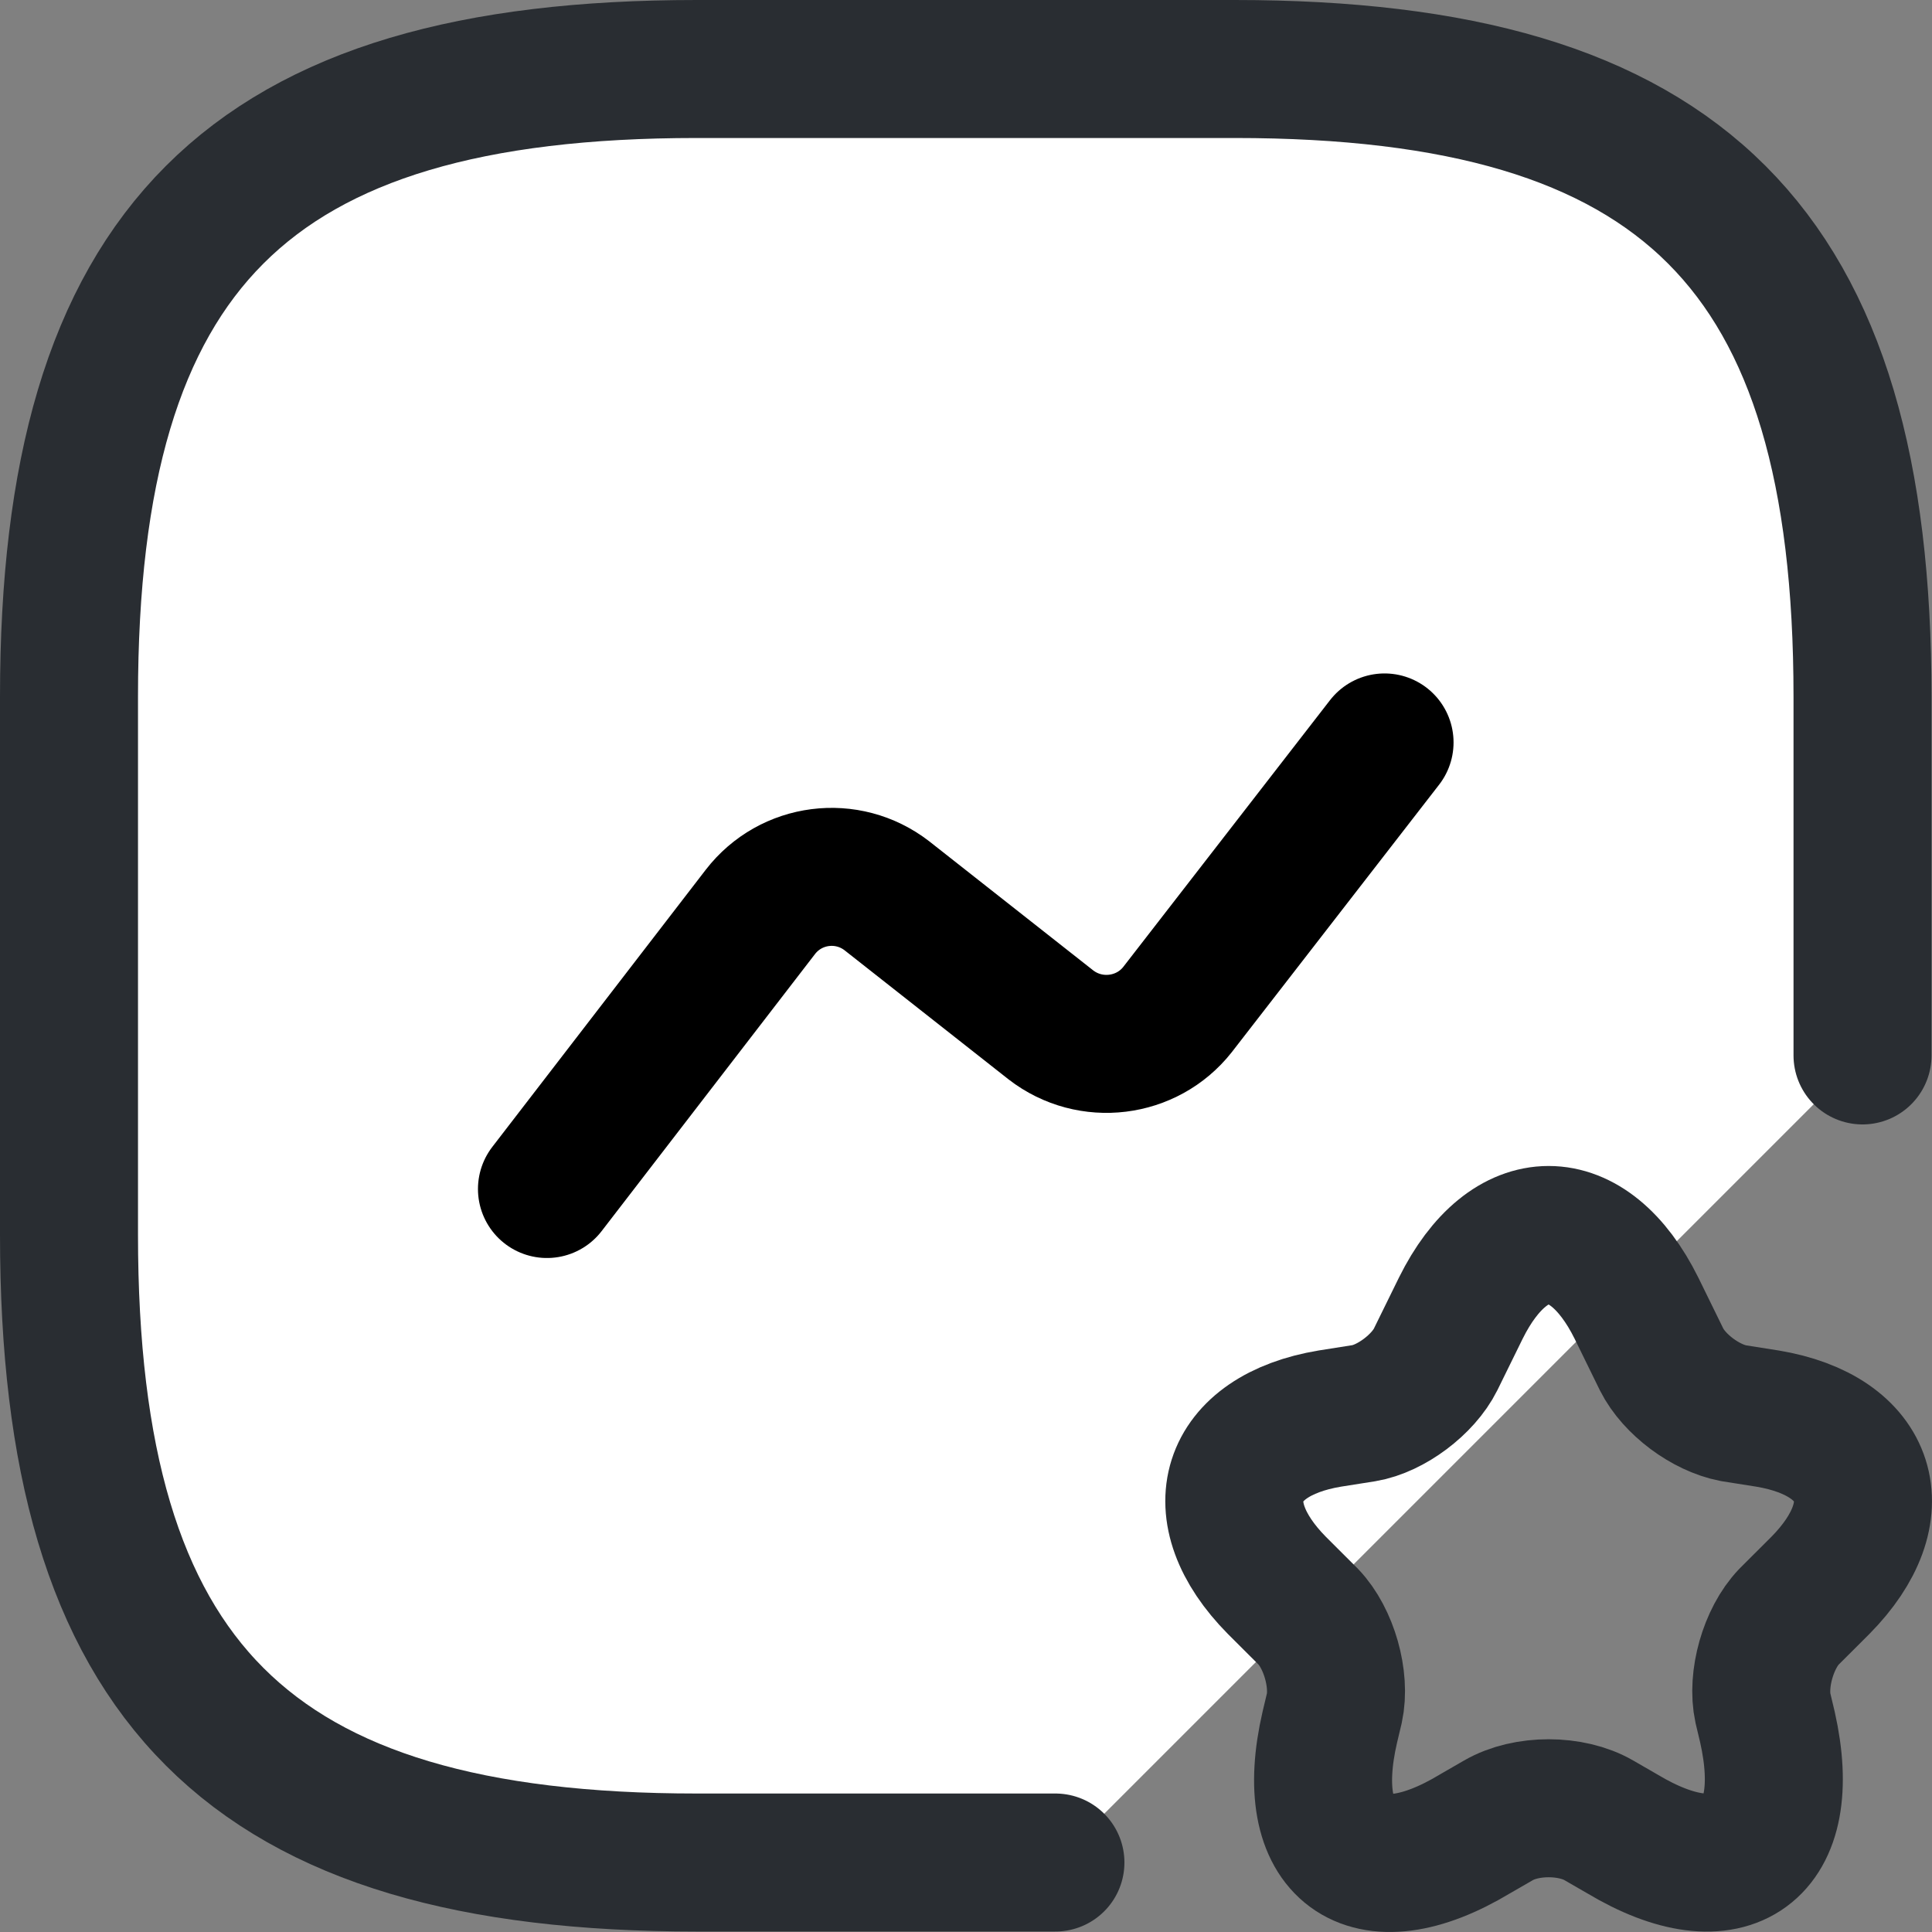
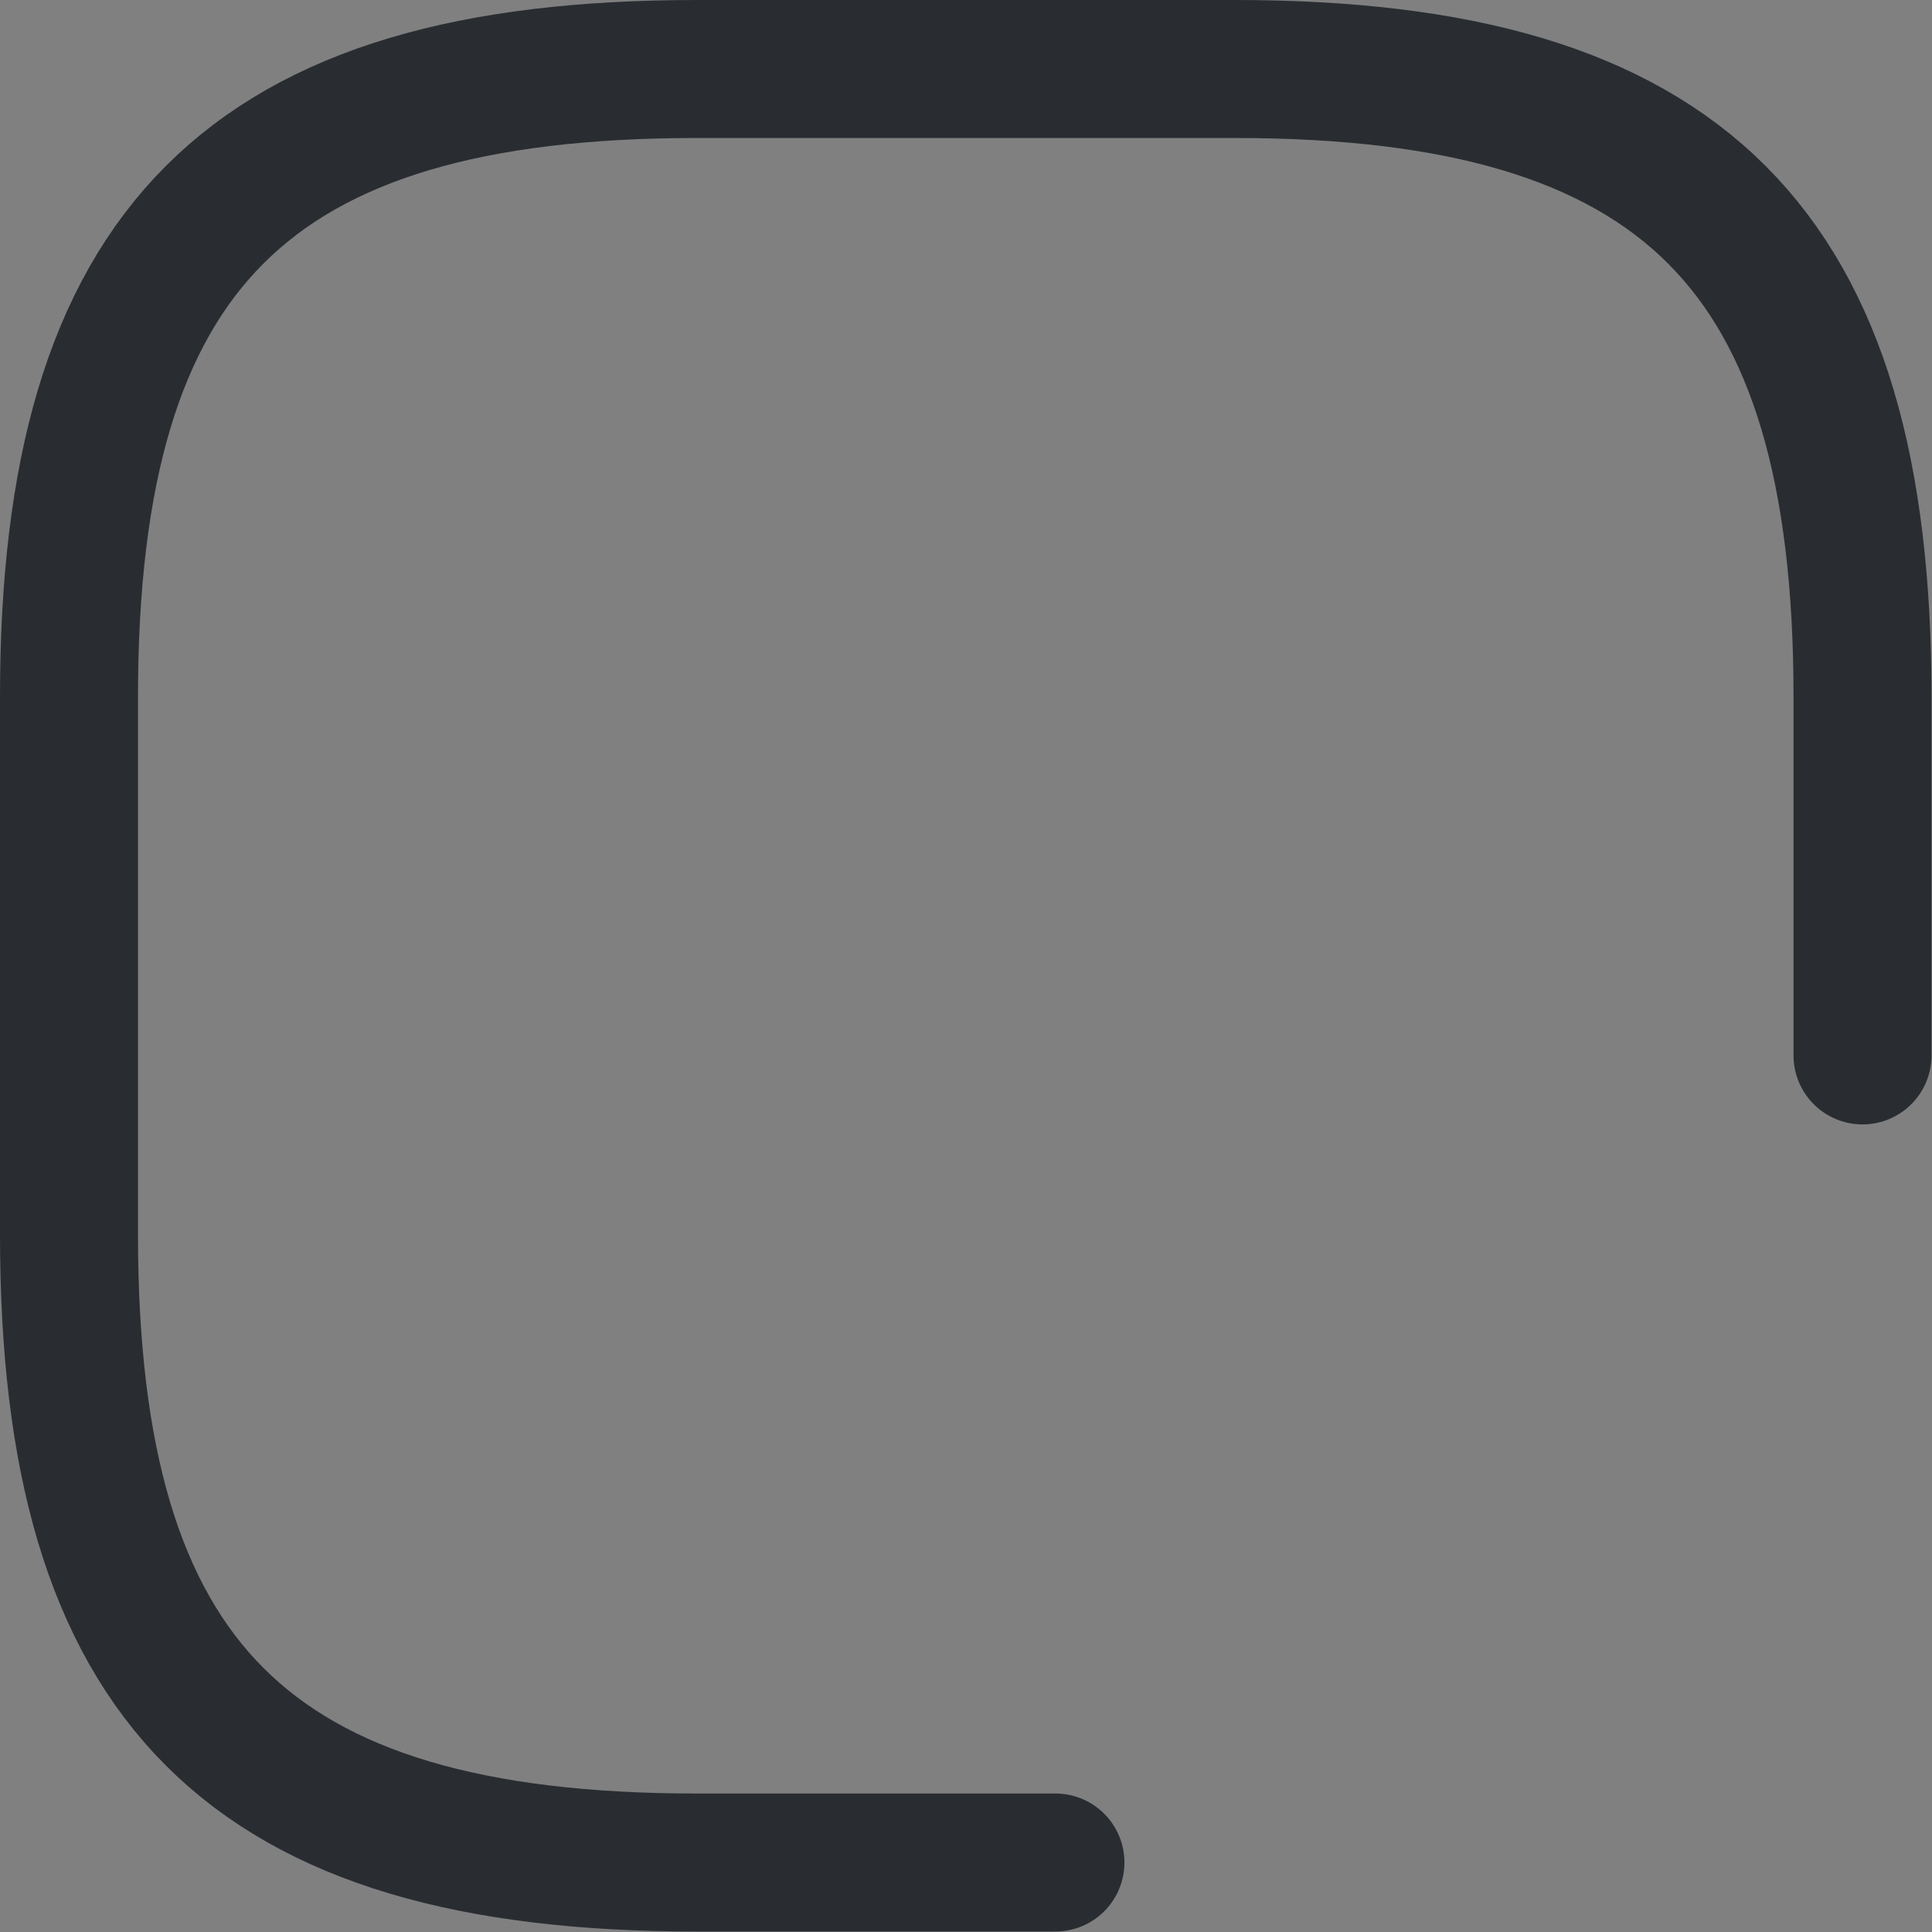
<svg xmlns="http://www.w3.org/2000/svg" width="28" height="28" viewBox="0 0 28 28" fill="none">
  <rect x="0" y="0" width="28" height="28" fill="#808080" stroke="none" />
-   <path d="M26.993 15.296V10.097C26.993 3.599 24.393 1 17.895 1H10.097C3.599 1 1 3.599 1 10.097V17.895C1 24.393 3.599 26.993 10.097 26.993H15.296" fill="white" />
  <path d="M26.993 15.296V10.097C26.993 3.599 24.393 1 17.895 1H10.097C3.599 1 1 3.599 1 10.097V17.895C1 24.393 3.599 26.993 10.097 26.993H15.296" stroke="#292D32" stroke-width="2" stroke-linecap="round" stroke-linejoin="round" />
-   <path d="M7.927 17.232L11.02 13.216C11.462 12.644 12.281 12.54 12.853 12.982L15.231 14.854C15.803 15.296 16.622 15.192 17.064 14.633L20.066 10.76" stroke="black" stroke-width="2" stroke-linecap="round" stroke-linejoin="round" />
-   <path d="M23.718 18.961L24.081 19.702C24.264 20.066 24.718 20.403 25.121 20.481L25.615 20.559C27.097 20.806 27.448 21.898 26.382 22.977L25.927 23.431C25.628 23.743 25.459 24.341 25.55 24.757L25.615 25.03C26.018 26.823 25.069 27.512 23.51 26.577L23.172 26.382C22.769 26.148 22.119 26.148 21.716 26.382L21.378 26.577C19.806 27.525 18.857 26.823 19.273 25.03L19.338 24.757C19.429 24.341 19.26 23.743 18.961 23.431L18.506 22.977C17.44 21.898 17.791 20.806 19.273 20.559L19.767 20.481C20.157 20.416 20.625 20.066 20.806 19.702L21.17 18.961C21.872 17.544 23.016 17.544 23.718 18.961Z" stroke="#292D32" stroke-width="2" stroke-linecap="round" stroke-linejoin="round" />
</svg>